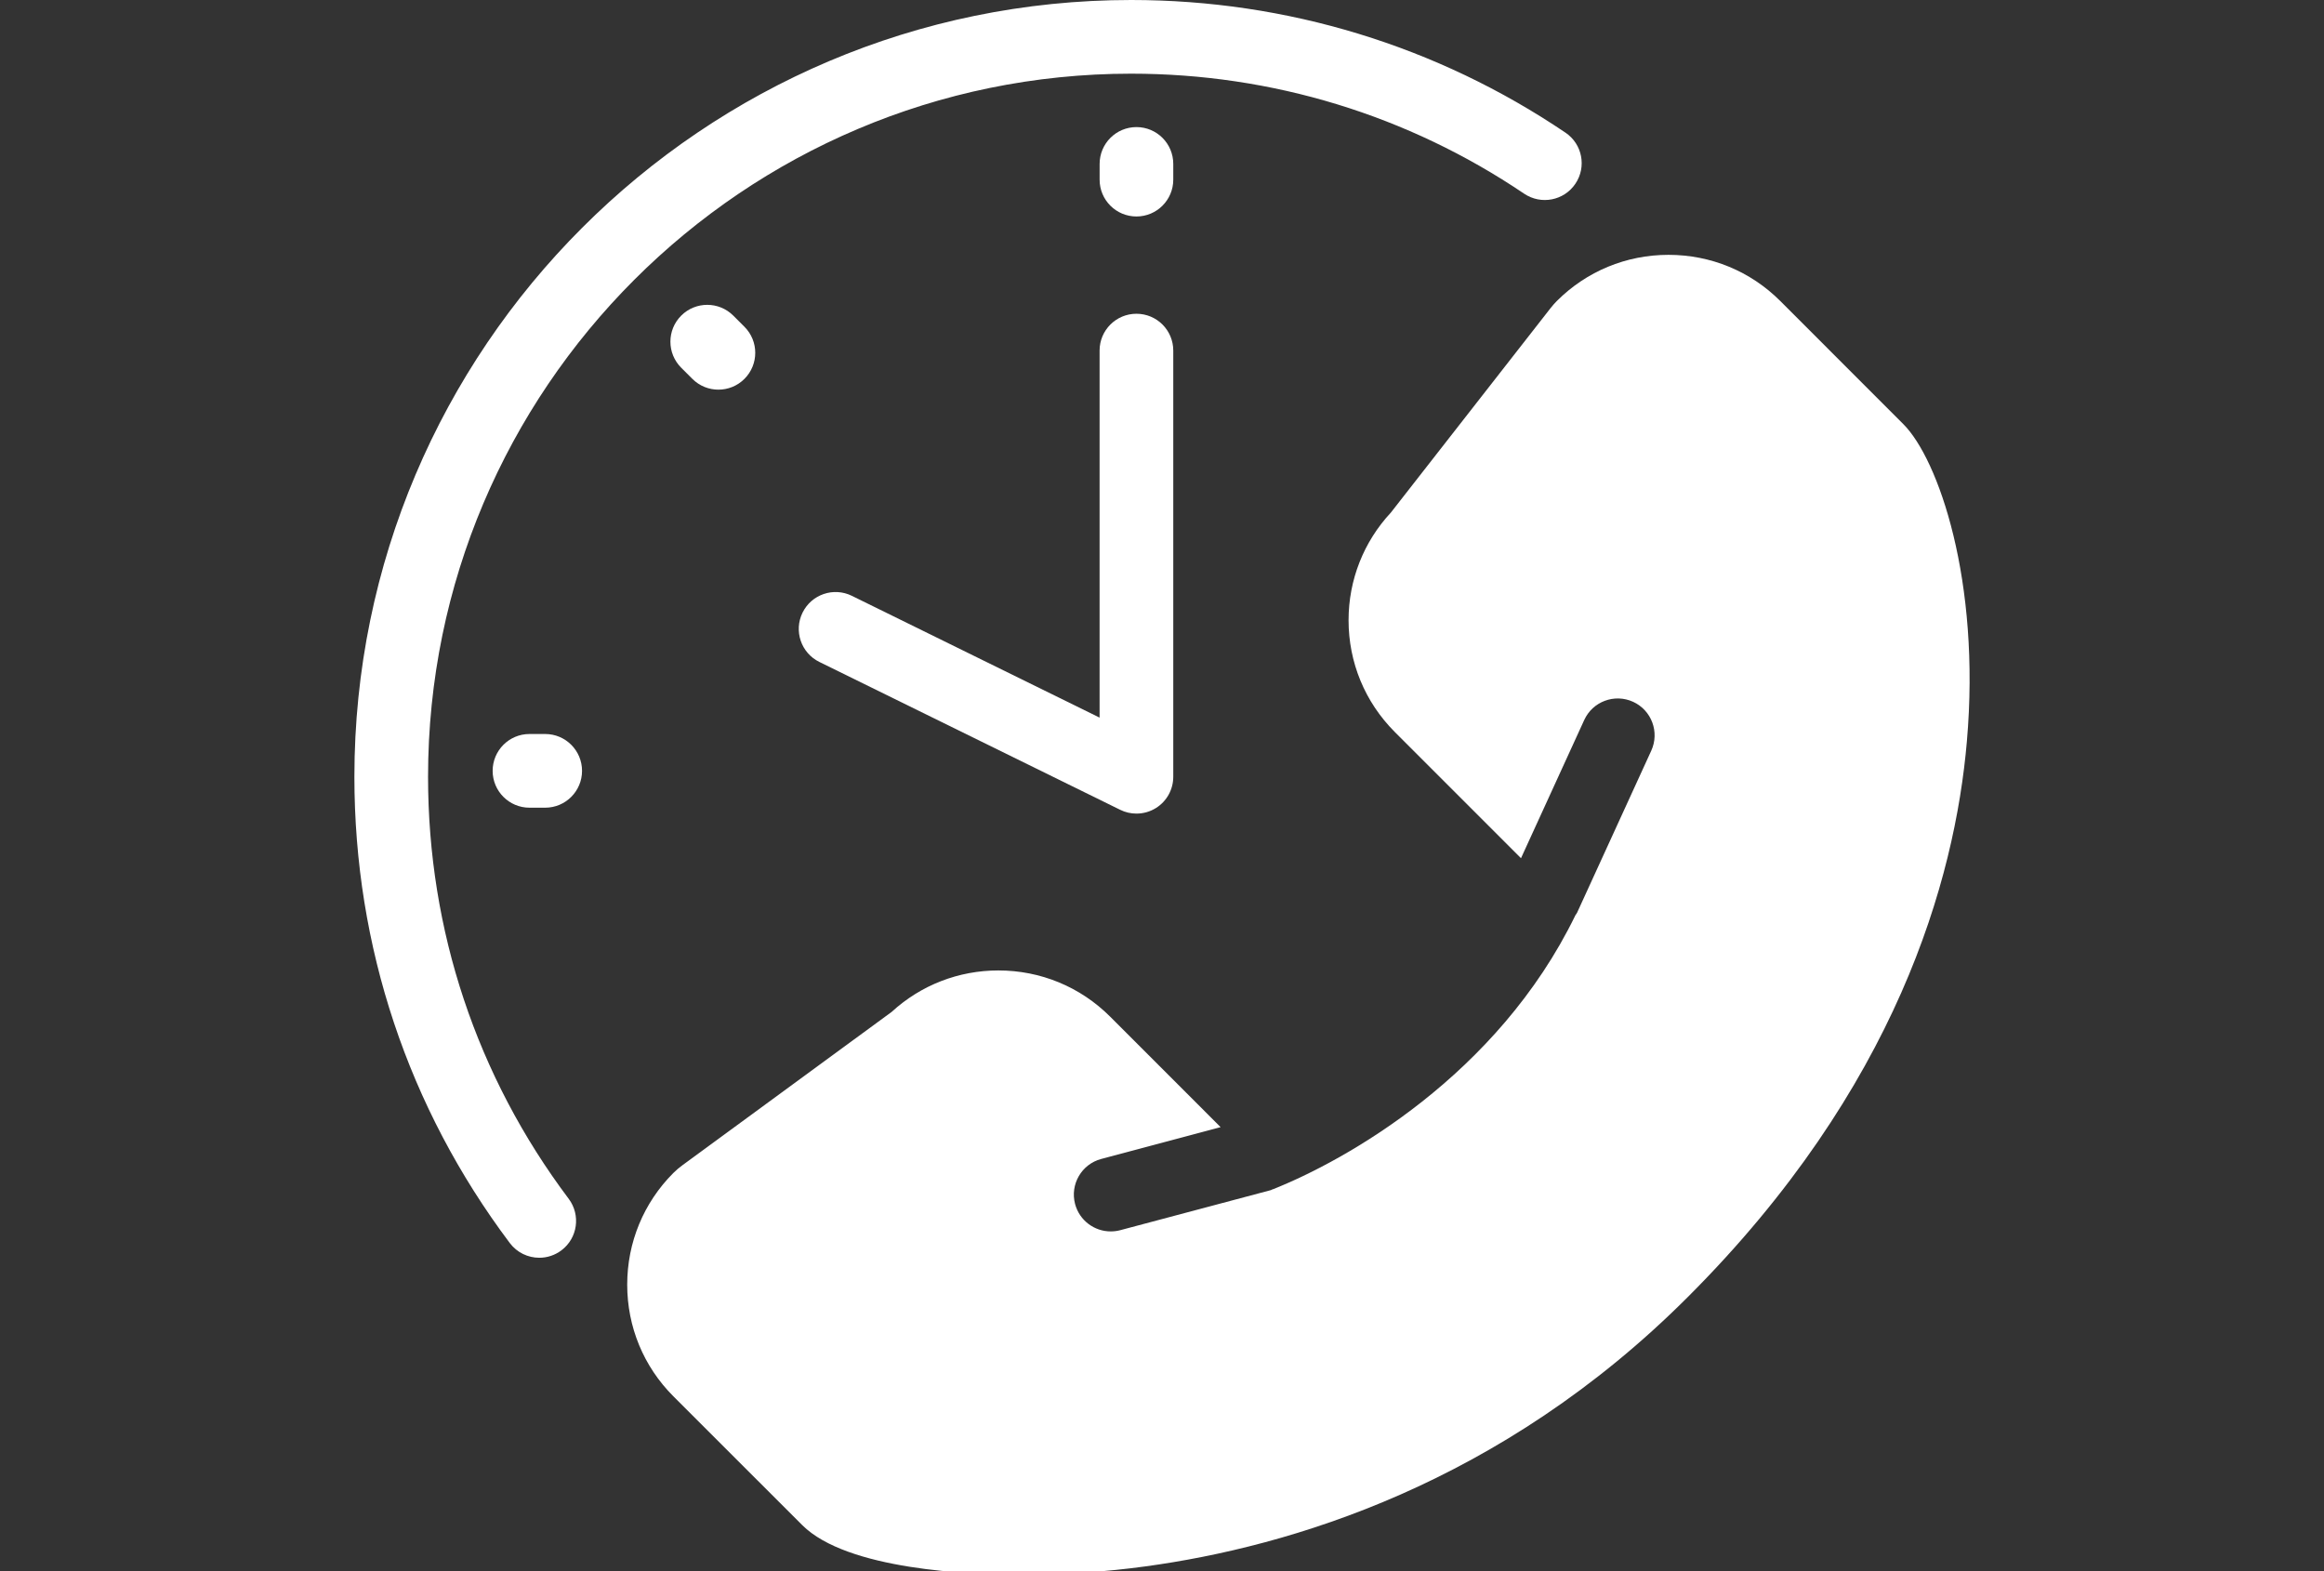
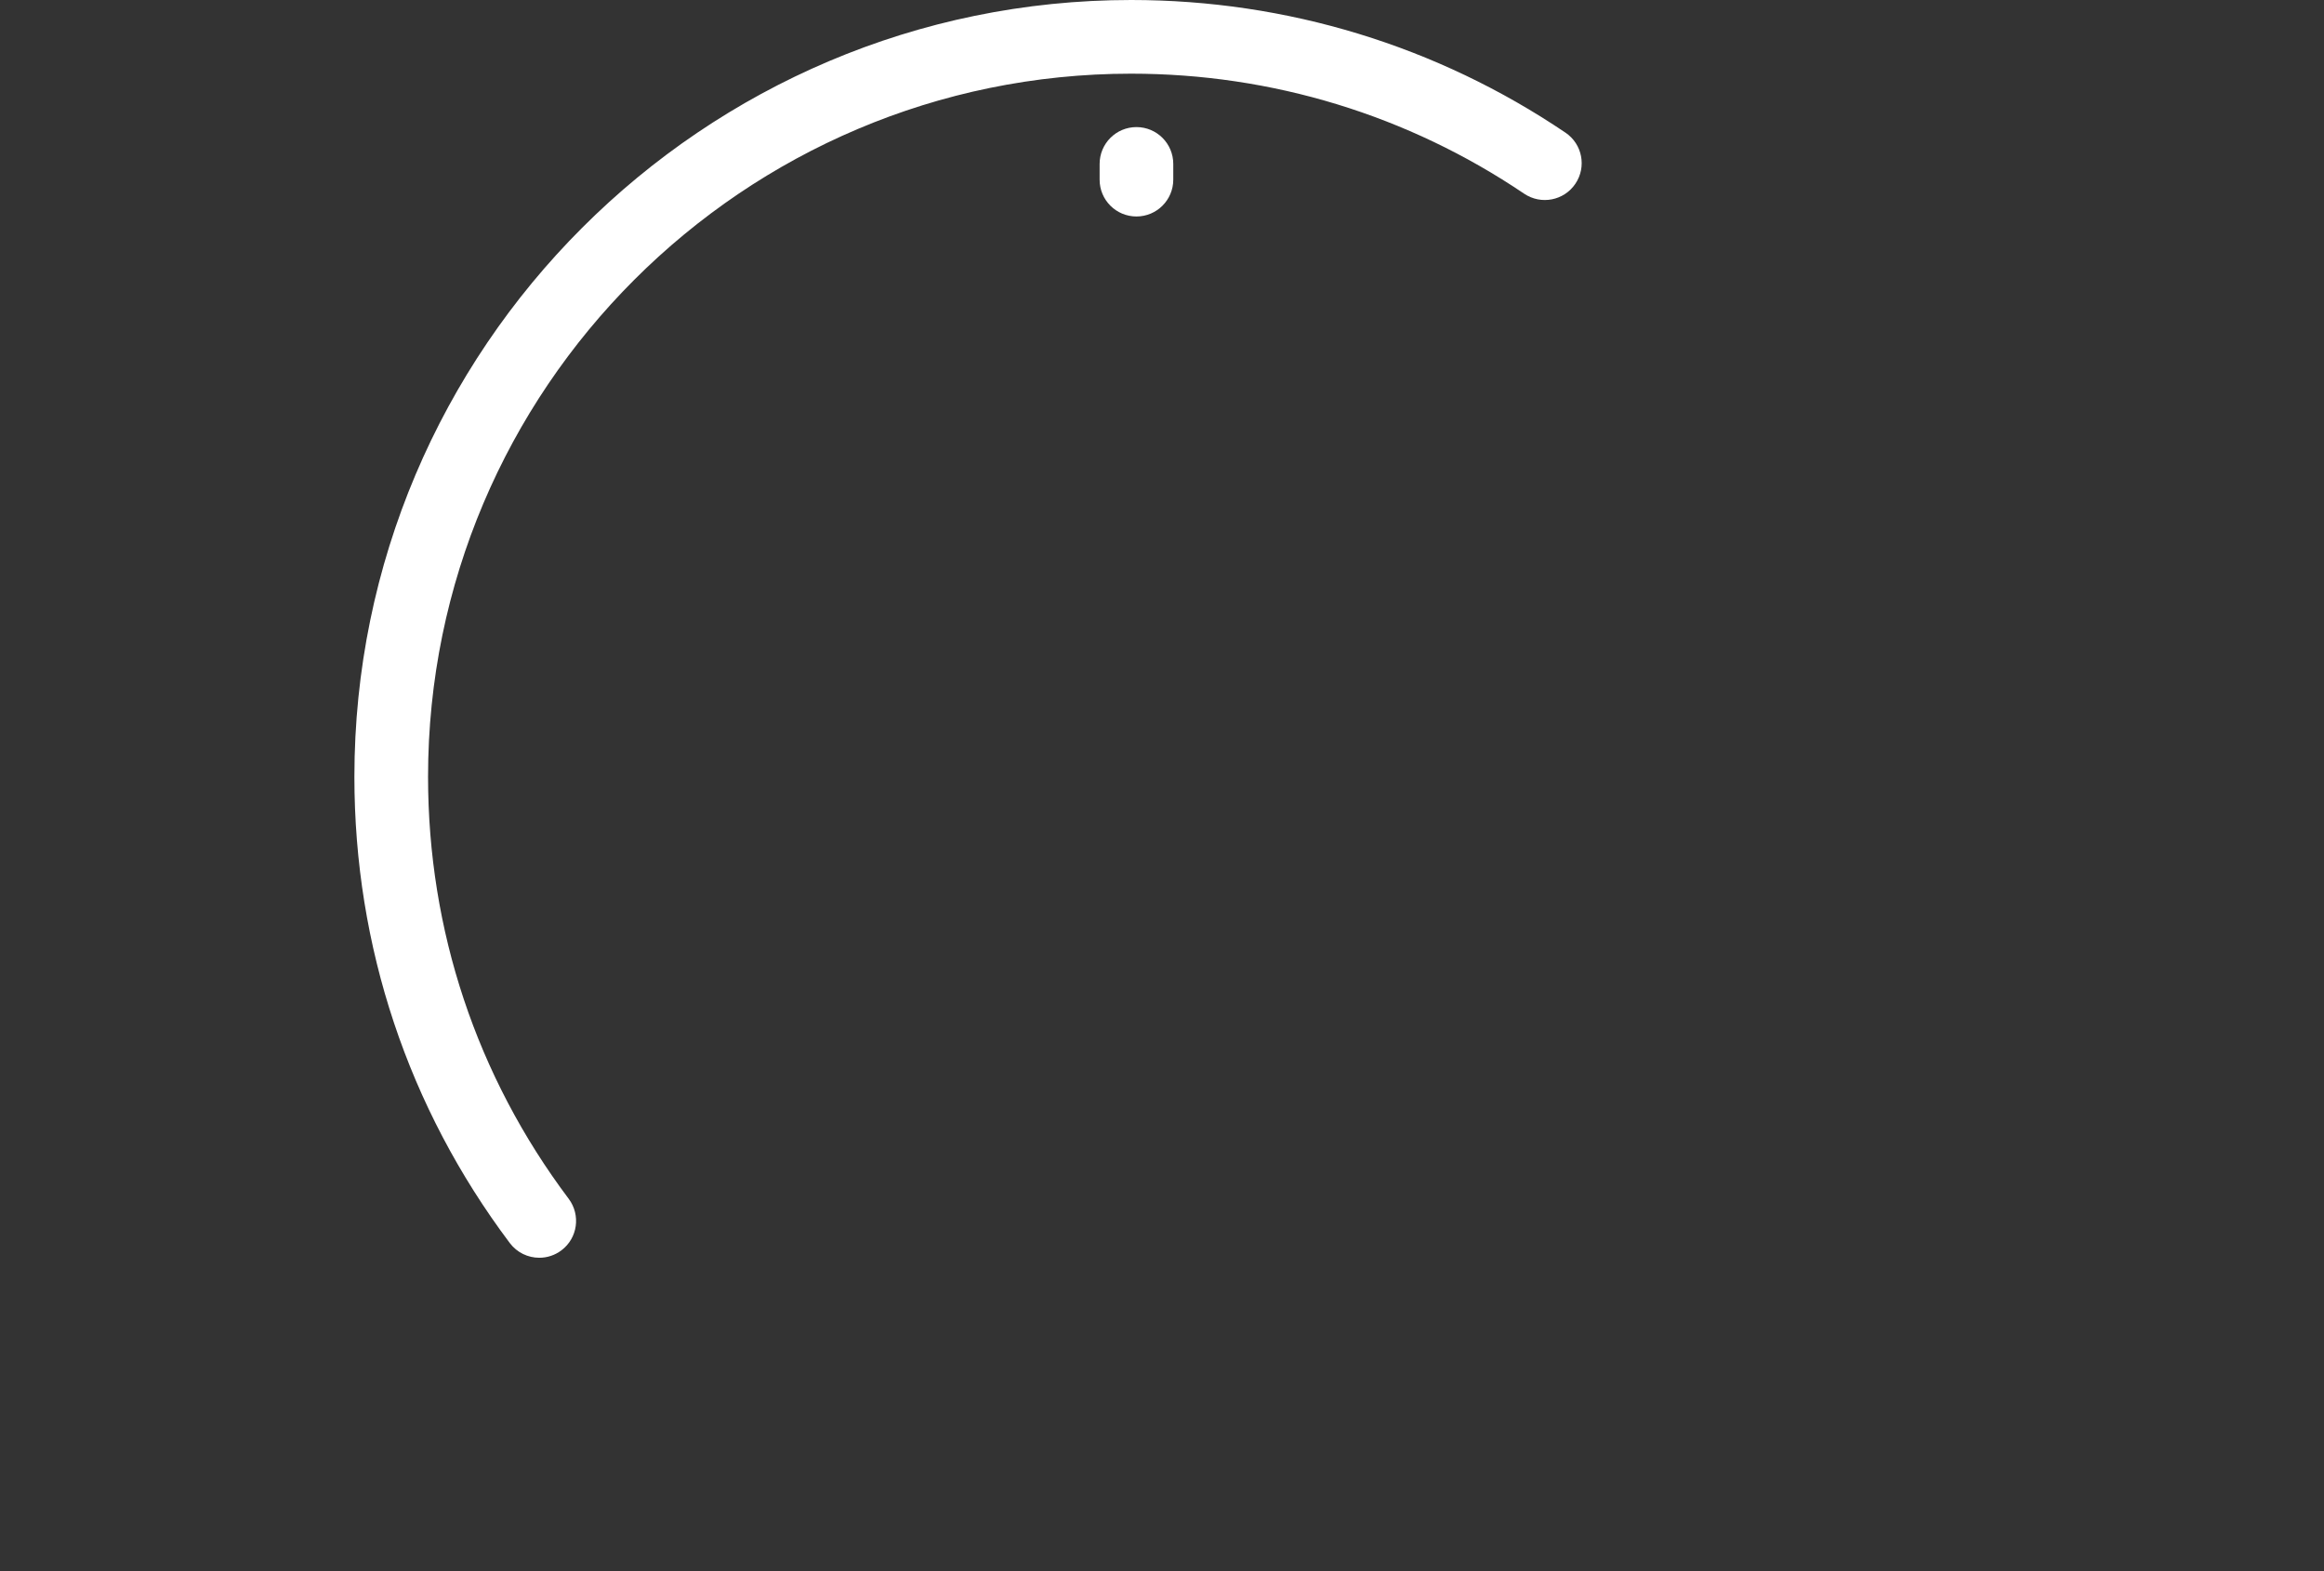
<svg xmlns="http://www.w3.org/2000/svg" version="1.1" id="Layer_1" x="0px" y="0px" width="213px" height="144px" viewBox="0 0 213 144" enable-background="new 0 0 213 144" xml:space="preserve">
  <rect x="0" y="0" width="213" height="144" fill="#333333" stroke="none" />
  <g>
-     <path fill="#FFFFFF" d="M174.445,38.873L163.158,27.58c-2.729-2.723-6.365-4.223-10.234-4.223s-7.504,1.5-10.232,4.227   c-0.199,0.202-0.395,0.418-0.576,0.652l-14.639,18.743c-2.498,2.681-3.878,6.182-3.878,9.869c0,3.864,1.501,7.497,4.229,10.234   l11.575,11.576l5.797-12.669c0.775-1.694,2.775-2.44,4.477-1.666c1.697,0.777,2.441,2.781,1.666,4.479l-6.799,14.85   c-0.039,0.088-0.105,0.148-0.152,0.23c-7.148,14.711-21.101,22.497-27.763,25.135c0-0.004-0.005-0.009-0.007-0.012   c-0.045,0.017-0.081,0.051-0.123,0.069l-13.831,3.679c-0.292,0.077-0.583,0.111-0.87,0.111c-1.496,0-2.856-0.998-3.263-2.506   c-0.479-1.806,0.591-3.654,2.397-4.135l10.94-2.916L101.737,93.17c-2.731-2.725-6.368-4.225-10.235-4.225   c-3.64,0-7.103,1.345-9.773,3.795l-19.175,14.052c-0.289,0.207-0.564,0.446-0.845,0.72c-2.724,2.733-4.224,6.369-4.224,10.23   c0,3.869,1.502,7.503,4.227,10.231l11.815,11.81c4.109,4.104,15.408,4.551,20.075,4.551c3.777,0,7.718-0.265,11.403-0.771   c13.209-1.801,32.553-7.541,49.686-24.685c19.152-19.14,24.48-38.24,25.576-50.902C181.557,53.204,177.639,42.062,174.445,38.873z" />
    <path fill="#FFFFFF" d="M143.48,12.159C131.709,4.204,117.942,0,103.674,0C64.417,0,32.481,31.937,32.481,71.194   c0,15.56,4.926,30.336,14.243,42.734c0.663,0.885,1.679,1.35,2.704,1.35c0.705,0,1.417-0.222,2.024-0.677   c1.491-1.119,1.789-3.236,0.669-4.729C43.69,98.653,39.232,85.274,39.232,71.194c0-35.531,28.907-64.441,64.44-64.441   c12.917,0,25.374,3.806,36.023,11.002c1.551,1.042,3.646,0.634,4.688-0.907C145.432,15.302,145.025,13.2,143.48,12.159z" />
-     <path fill="#FFFFFF" d="M100.78,65.772L78.073,54.609c-1.675-0.824-3.696-0.13-4.517,1.541c-0.823,1.674-0.137,3.696,1.54,4.52   l27.574,13.552c0.468,0.235,0.981,0.347,1.488,0.347c0.622,0,1.239-0.168,1.788-0.511c0.987-0.614,1.587-1.698,1.587-2.866V32.134   c0-1.868-1.508-3.377-3.375-3.377c-1.866,0-3.378,1.51-3.378,3.377V65.772z" />
    <path fill="#FFFFFF" d="M104.158,19.841c1.866,0,3.375-1.514,3.375-3.376v-1.441c0-1.863-1.508-3.376-3.375-3.376   c-1.866,0-3.375,1.514-3.375,3.376v1.441C100.78,18.328,102.292,19.841,104.158,19.841z" />
-     <path fill="#FFFFFF" d="M48.528,67.274c-1.866,0-3.376,1.512-3.376,3.377c0,1.863,1.51,3.377,3.376,3.377h1.44   c1.863,0,3.377-1.514,3.377-3.377c0-1.866-1.514-3.377-3.377-3.377H48.528z" />
-     <path fill="#FFFFFF" d="M63.456,34.724c0.66,0.66,1.523,0.989,2.387,0.989c0.865,0,1.729-0.329,2.388-0.989   c1.319-1.319,1.319-3.456,0-4.774l-1.023-1.022c-1.319-1.318-3.455-1.318-4.774,0c-1.319,1.319-1.319,3.457,0,4.775L63.456,34.724z   " />
  </g>
</svg>